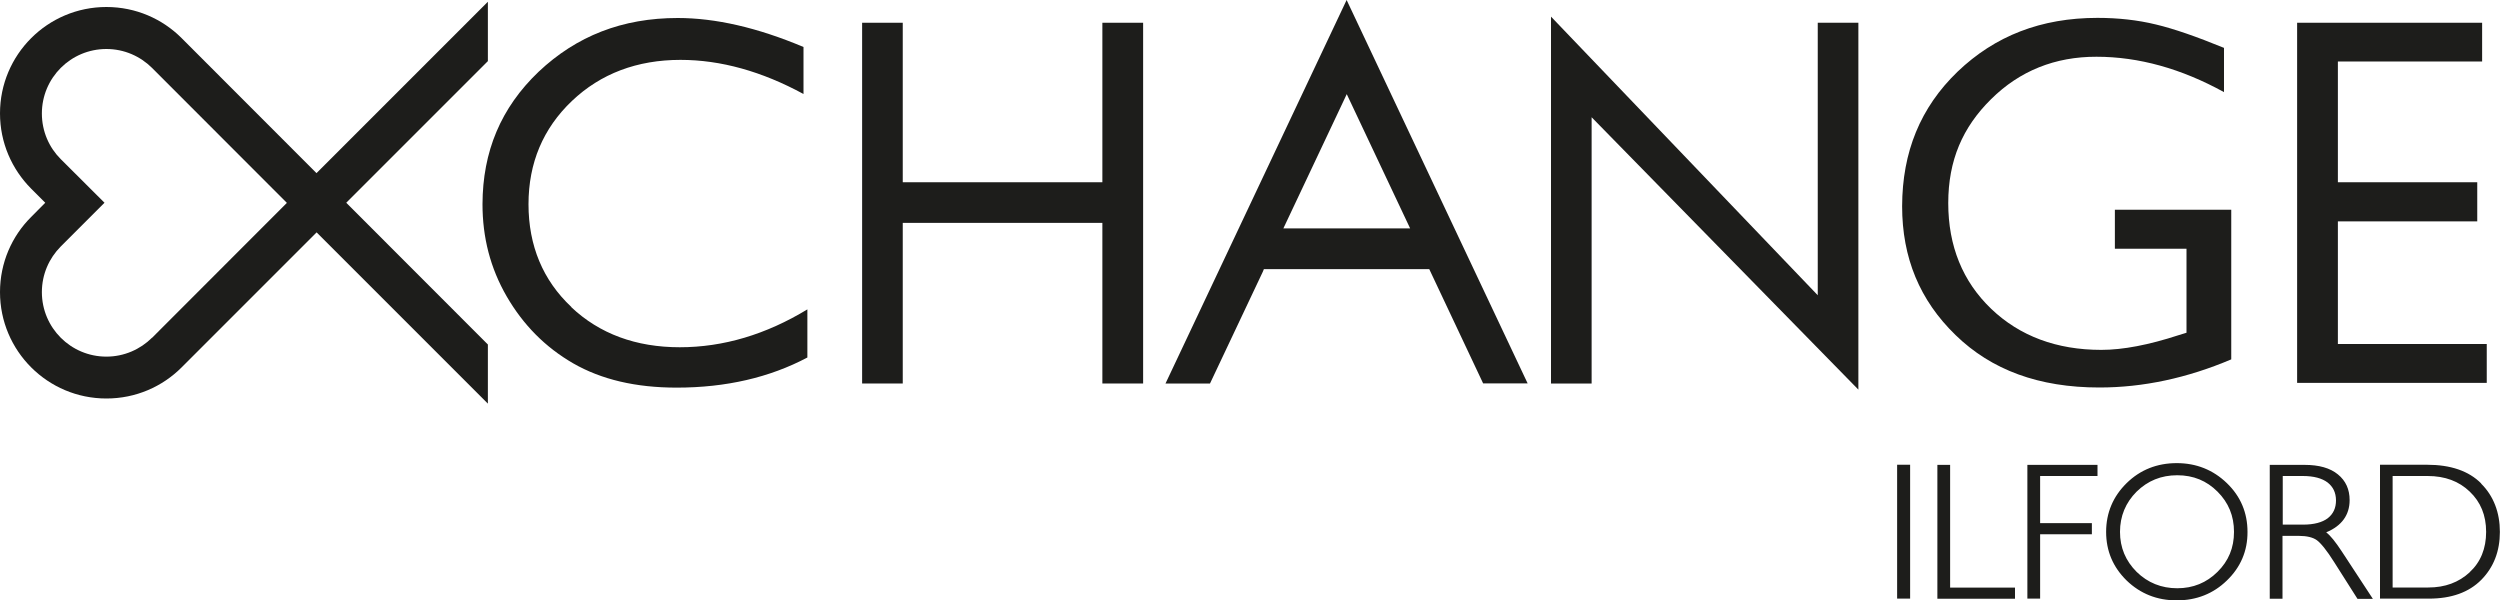
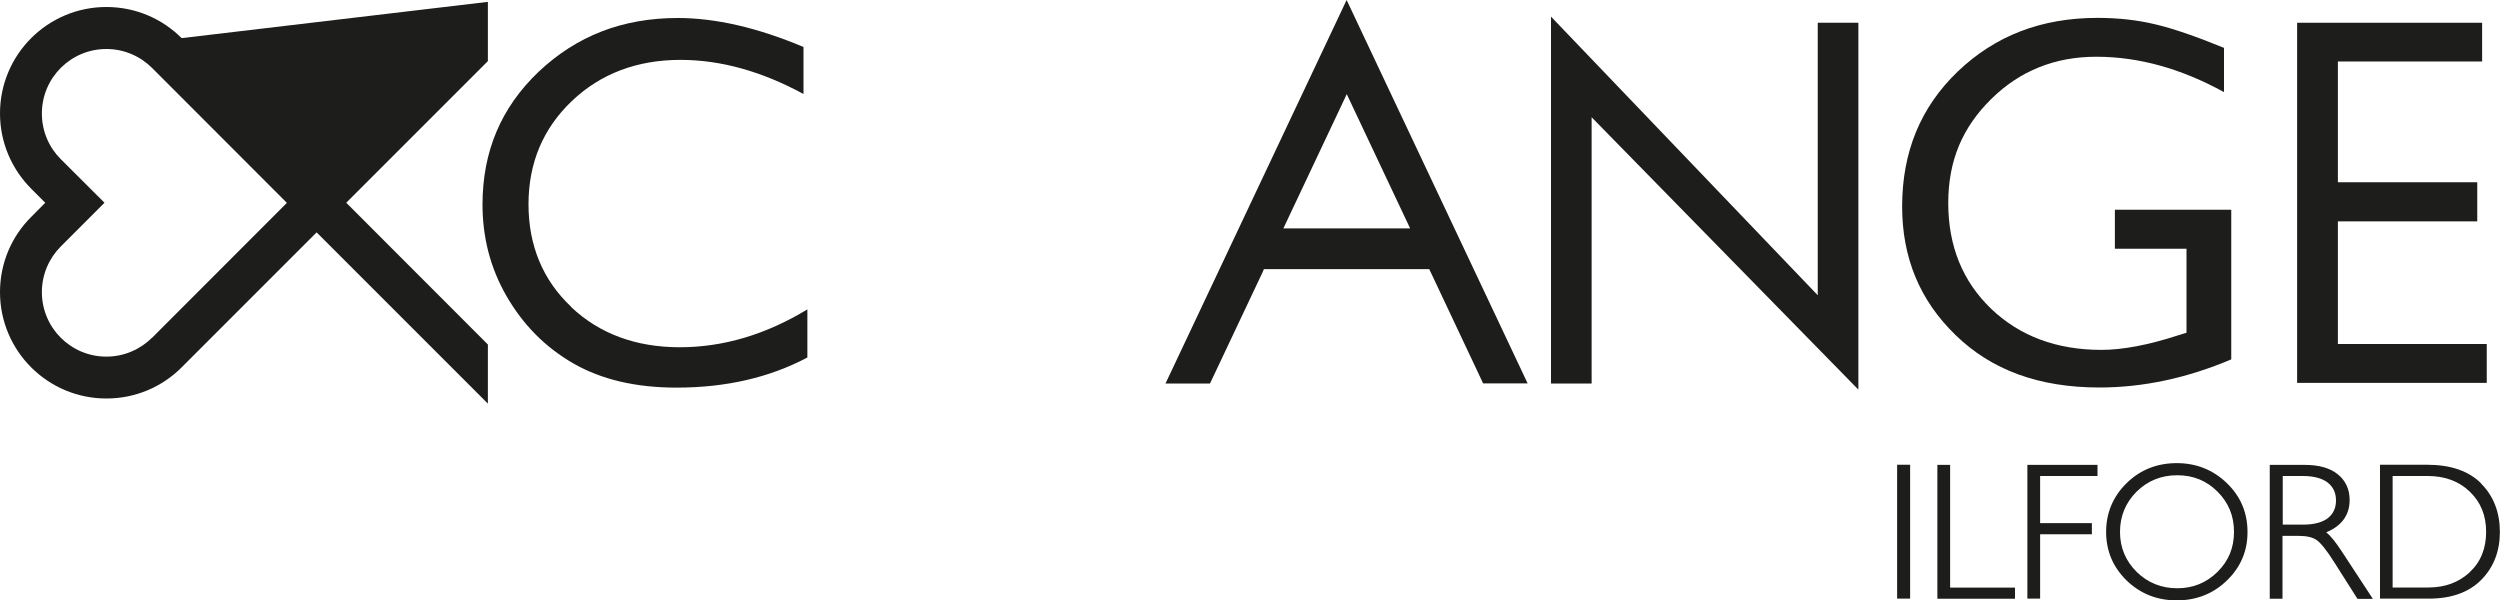
<svg xmlns="http://www.w3.org/2000/svg" id="Layer_2" viewBox="0 0 200 48.03">
  <defs>
    <style>.cls-1{fill:#1d1d1b;}</style>
  </defs>
  <g id="Layer_1-2">
    <path class="cls-1" d="M169.21,19.9h5.71v6.72l-.62.19c-2.39.78-4.45,1.18-6.2,1.18-3.56,0-6.52-1.1-8.8-3.28-2.29-2.19-3.44-5.03-3.44-8.46s1.15-6.07,3.43-8.32c2.28-2.26,5.12-3.4,8.43-3.39,3.38,0,6.79.95,10.2,2.83v-3.54c-2.2-.9-4.01-1.53-5.44-1.87-1.47-.36-3.04-.53-4.68-.53-4.52,0-8.2,1.44-11.19,4.3-2.98,2.87-4.43,6.43-4.44,10.77,0,4.11,1.4,7.52,4.28,10.31,2.87,2.79,6.66,4.19,11.5,4.19,3.49,0,7.01-.75,10.55-2.25v-11.97h-9.31v3.11Z" />
    <polygon class="cls-1" points="187.03 27.52 187.03 17.71 198.18 17.71 198.18 14.58 187.03 14.58 187.03 4.92 198.57 4.92 198.57 1.82 183.77 1.82 183.77 30.63 198.94 30.63 198.94 27.52 187.03 27.52" />
    <path class="cls-1" d="M45.71,24.56c-2.28-2.14-3.43-4.91-3.43-8.22s1.17-6.07,3.47-8.26c2.3-2.19,5.22-3.29,8.69-3.29,3.22,0,6.51.92,9.84,2.73v-3.76c-3.7-1.56-7.05-2.32-10.06-2.32-4.44,0-8.1,1.44-11.13,4.3-3.02,2.88-4.48,6.38-4.49,10.6,0,2.65.62,5.1,1.94,7.38,1.32,2.27,3.07,4.05,5.32,5.35,2.25,1.29,4.99,1.94,8.27,1.94,3.95,0,7.44-.81,10.46-2.41v-3.85c-3.31,2.01-6.72,3.03-10.21,3.03s-6.42-1.07-8.69-3.22Z" />
-     <polygon class="cls-1" points="88.19 14.58 72.22 14.58 72.22 1.82 68.97 1.82 68.97 30.68 72.22 30.68 72.22 17.83 88.19 17.83 88.19 30.68 91.45 30.68 91.45 1.82 88.19 1.82 88.19 14.58" />
    <path class="cls-1" d="M107.73,0l-14.49,30.68h3.56l4.23-8.95.08-.2h13.23l4.31,9.14h3.56L107.73,0ZM102.67,18.27l4.76-10.08.31-.66,5.07,10.74h-10.14Z" />
-     <path class="cls-1" d="M39.02.15l-13.7,13.7L14.53,3.05c-1.54-1.54-3.66-2.49-6.02-2.49C3.81.56,0,4.37,0,9.07c0,2.35.95,4.47,2.49,6.02h0l1.13,1.13-1.13,1.14h0c-1.54,1.53-2.49,3.66-2.49,6.01,0,4.7,3.81,8.51,8.51,8.51,2.36,0,4.48-.95,6.02-2.49l10.8-10.8,13.7,13.7v-4.73l-11.33-11.34,11.33-11.33V.15ZM12.16,27.02c-.94.93-2.23,1.51-3.65,1.51-2.85,0-5.16-2.31-5.16-5.16,0-1.43.58-2.71,1.5-3.64h0s3.51-3.51,3.51-3.51l-3.51-3.5h0c-.93-.93-1.5-2.22-1.5-3.64,0-2.85,2.31-5.16,5.16-5.16,1.43,0,2.71.58,3.65,1.51l10.79,10.8-10.79,10.8Z" />
+     <path class="cls-1" d="M39.02.15L14.53,3.05c-1.54-1.54-3.66-2.49-6.02-2.49C3.81.56,0,4.37,0,9.07c0,2.35.95,4.47,2.49,6.02h0l1.13,1.13-1.13,1.14h0c-1.54,1.53-2.49,3.66-2.49,6.01,0,4.7,3.81,8.51,8.51,8.51,2.36,0,4.48-.95,6.02-2.49l10.8-10.8,13.7,13.7v-4.73l-11.33-11.34,11.33-11.33V.15ZM12.16,27.02c-.94.93-2.23,1.51-3.65,1.51-2.85,0-5.16-2.31-5.16-5.16,0-1.43.58-2.71,1.5-3.64h0s3.51-3.51,3.51-3.51l-3.51-3.5h0c-.93-.93-1.5-2.22-1.5-3.64,0-2.85,2.31-5.16,5.16-5.16,1.43,0,2.71.58,3.65,1.51l10.79,10.8-10.79,10.8Z" />
    <path class="cls-1" d="M151.77,47.89h1.04v-10.71h-1.04v10.71ZM156.01,37.19h-1.02v10.71h6.21v-.89h-5.19v-9.81ZM162.19,47.89h1.02v-5.15h4.14v-.89h-4.14v-3.77h4.59v-.89h-5.61v10.71ZM174.14,37.05c-1.57,0-2.92.53-4.01,1.6-1.08,1.06-1.64,2.37-1.64,3.9s.55,2.82,1.64,3.89c1.1,1.06,2.44,1.59,4.01,1.59h0c1.57,0,2.92-.53,4.01-1.59,1.1-1.06,1.66-2.37,1.65-3.89,0-1.53-.55-2.84-1.65-3.9-1.1-1.06-2.44-1.6-4.01-1.6ZM177.4,45.75c-.88.87-1.95,1.31-3.22,1.31s-2.36-.44-3.25-1.31c-.88-.88-1.33-1.94-1.33-3.2s.45-2.34,1.33-3.22c.89-.87,1.96-1.31,3.25-1.31s2.35.44,3.22,1.31c.88.88,1.32,1.94,1.32,3.22s-.44,2.33-1.32,3.2ZM186.11,42.58c1.23-.51,1.86-1.39,1.86-2.57,0-.86-.31-1.55-.94-2.06-.62-.51-1.51-.76-2.66-.76h-2.79v10.71h1.02v-5.03h1.32c.63,0,1.11.12,1.42.34.31.22.8.81,1.4,1.77l1.86,2.93h1.23l-2.49-3.8c-.5-.76-.9-1.26-1.24-1.52ZM184.25,41.97h-1.63v-3.89h1.6c.88,0,1.54.18,1.99.52.44.35.66.8.67,1.42,0,.63-.22,1.09-.66,1.44-.44.33-1.1.51-1.97.51ZM198.5,38.68c-1-1.01-2.46-1.5-4.33-1.5h-3.77v10.71h3.91c1.8,0,3.2-.5,4.2-1.51.99-1.01,1.48-2.29,1.48-3.83s-.5-2.87-1.5-3.86ZM197.58,45.78c-.88.81-1.97,1.22-3.32,1.22h-2.85v-8.92h2.8c1.39,0,2.51.42,3.37,1.25.87.83,1.31,1.89,1.31,3.22s-.44,2.42-1.32,3.23Z" />
    <polygon class="cls-1" points="148.67 1.82 145.42 1.82 145.42 23.62 124.08 1.33 124.08 30.68 127.33 30.68 127.33 9.38 148.67 31.17 148.67 1.82" />
  </g>
</svg>